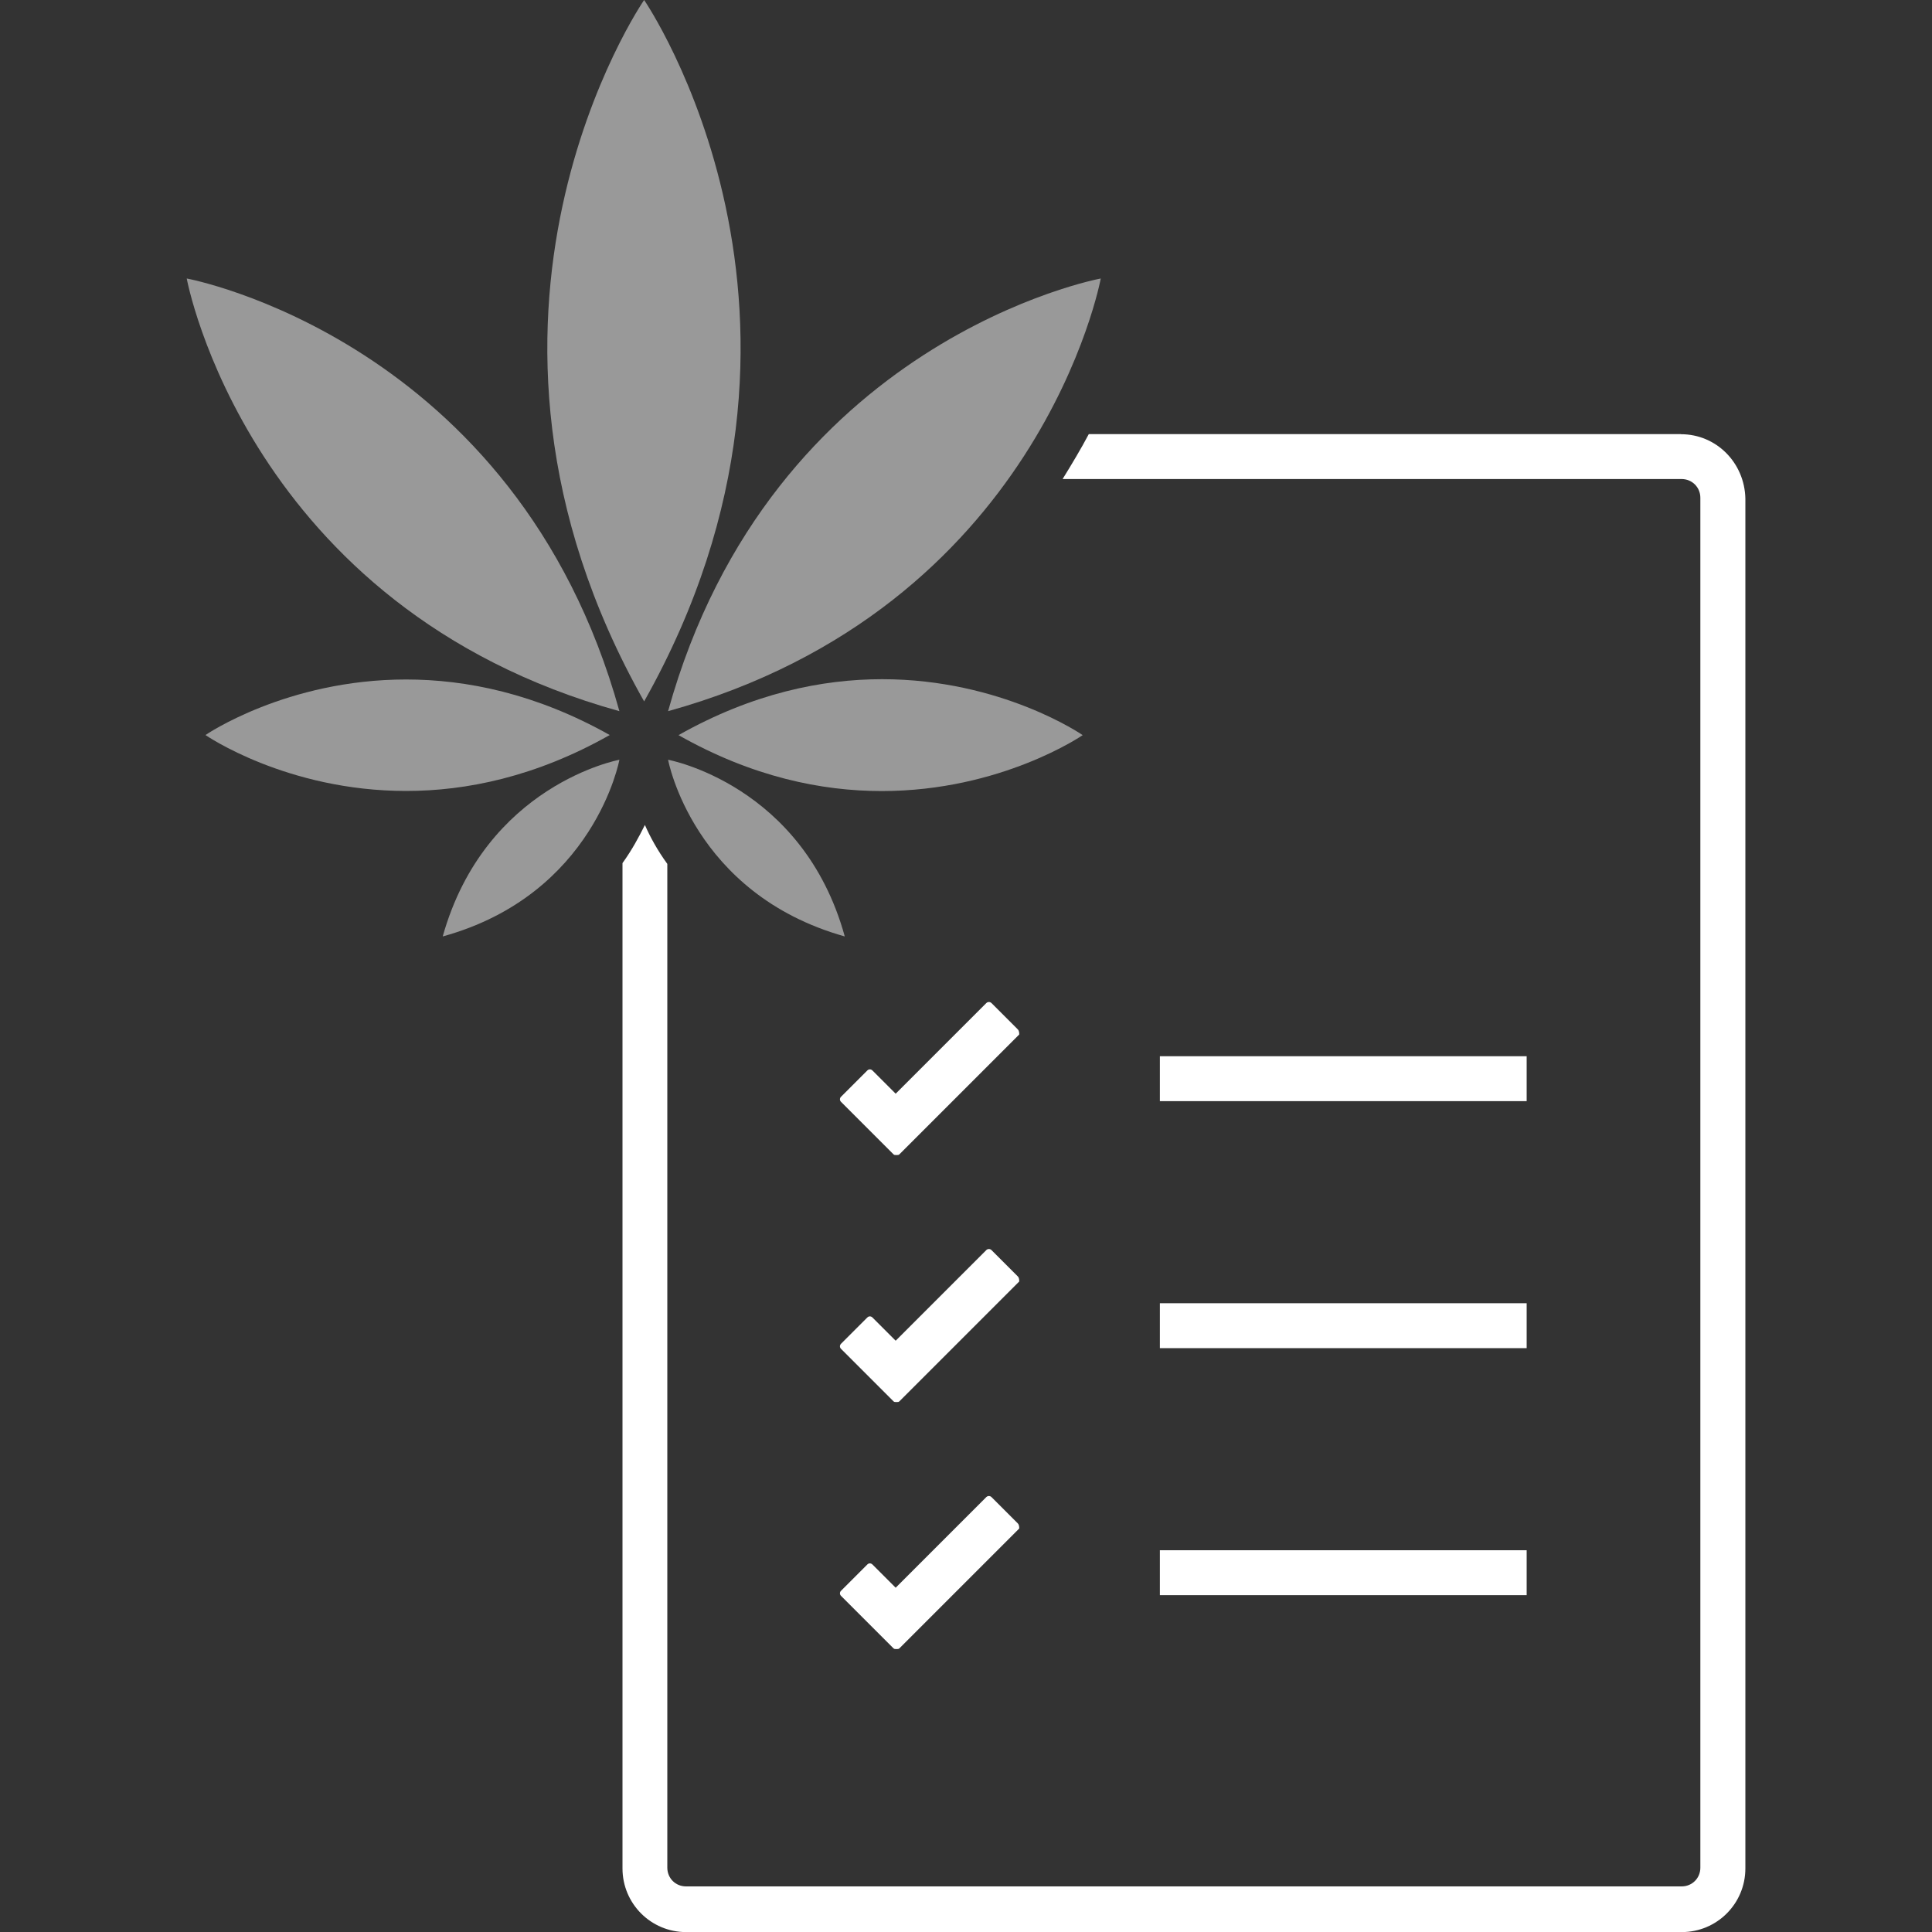
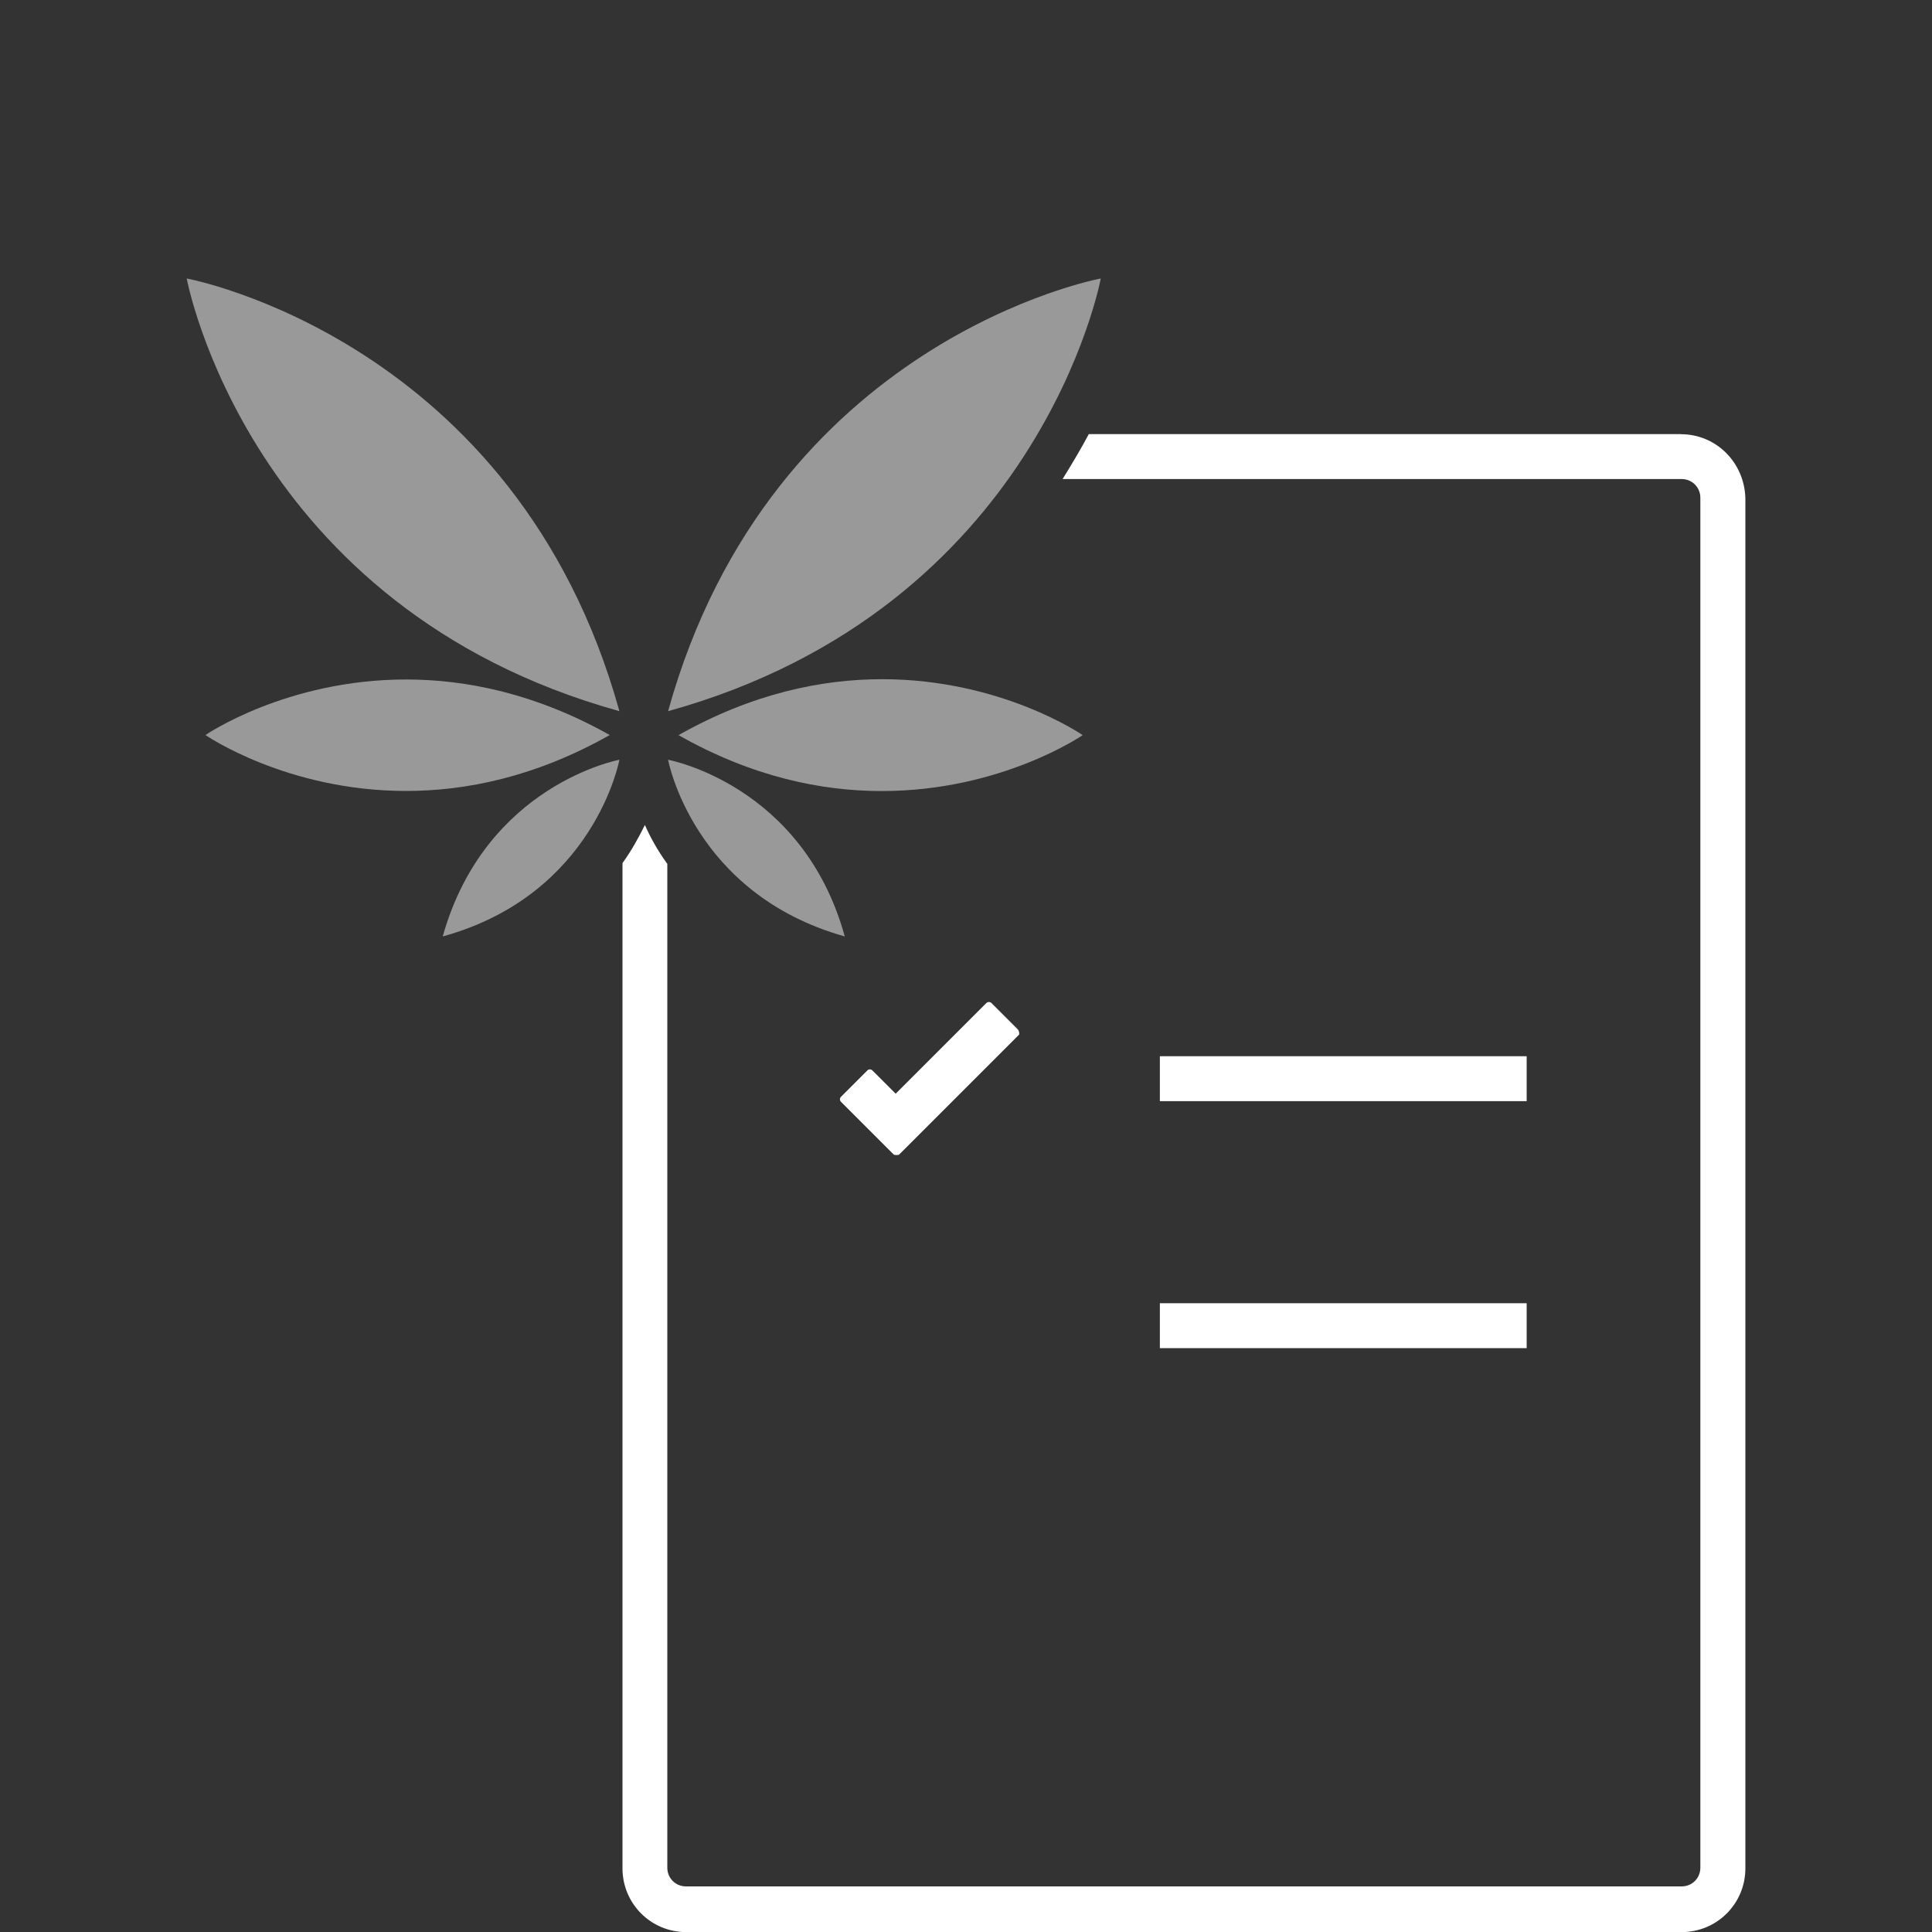
<svg xmlns="http://www.w3.org/2000/svg" id="Ebene_1" viewBox="0 0 200 200">
  <rect x="0" y="0" width="200" height="200" fill="#333333" stroke="none" />
  <g opacity=".5">
-     <path d="m66.68,0s-22.55,32.7,0,72.61c22.47-39.91,0-72.61,0-72.61" fill="#fff" stroke-width="0" />
    <path d="m19.33,28.83s6.28,34.1,44.79,44.79C53.43,35.1,19.33,28.83,19.33,28.83" fill="#fff" stroke-width="0" />
    <path d="m113.95,28.83s-34.1,6.28-44.79,44.79c38.51-10.69,44.79-44.79,44.79-44.79" fill="#fff" stroke-width="0" />
    <path d="m42.04,70.34c-12.4,0-20.77,5.75-20.77,5.75,0,0,8.37,5.79,20.77,5.79,6.2,0,13.4-1.45,21.08-5.79-7.67-4.31-14.88-5.75-21.08-5.75" fill="#fff" stroke-width="0" />
    <path d="m91.32,70.31c-6.2,0-13.4,1.45-21.08,5.79,7.65,4.34,14.84,5.79,21.04,5.79,12.4,0,20.8-5.79,20.8-5.79,0,0-8.37-5.79-20.77-5.79" fill="#fff" stroke-width="0" />
    <path d="m64.12,78.65s-13.87,2.56-18.29,18.29c15.73-4.34,18.29-18.29,18.29-18.29" fill="#fff" stroke-width="0" />
    <path d="m69.16,78.65s2.56,13.87,18.29,18.29c-4.34-15.73-18.29-18.29-18.29-18.29" fill="#fff" stroke-width="0" />
  </g>
  <path d="m174,44.94h-61.29c-.78,1.47-1.7,3.02-2.71,4.65h64.08c1.08,0,1.94.85,1.94,1.94v141.81c0,1.09-.85,1.94-1.94,1.94h-103.06c-1.09,0-1.94-.85-1.94-1.94v-103.91c-1.01-1.39-1.78-2.79-2.32-4.03-.62,1.24-1.32,2.56-2.32,3.95v104.07c0,3.64,2.94,6.59,6.59,6.59h103.06c3.64,0,6.59-2.94,6.59-6.59V51.61c-.08-3.72-3.02-6.66-6.66-6.66" fill="#fff" stroke-width="0" />
  <path d="m105.35,106.55l-2.71-2.71c-.15-.15-.39-.15-.54,0l-9.38,9.38-2.4-2.4c-.16-.16-.39-.16-.54,0l-2.71,2.71c-.16.15-.16.39,0,.54l5.42,5.42c.08.08.16.08.31.08s.23,0,.31-.08l12.4-12.4c0-.15,0-.39-.16-.54" fill="#fff" stroke-width="0" />
-   <path d="m105.35,132.12l-2.71-2.71c-.15-.15-.39-.15-.54,0l-9.38,9.38-2.4-2.4c-.16-.16-.39-.16-.54,0l-2.71,2.71c-.16.15-.16.39,0,.54l5.42,5.42c.08.08.16.08.31.08s.23,0,.31-.08l12.4-12.4c0-.15,0-.39-.16-.54" fill="#fff" stroke-width="0" />
-   <path d="m105.35,157.69l-2.71-2.71c-.15-.15-.39-.15-.54,0l-9.38,9.38-2.4-2.4c-.16-.16-.39-.16-.54,0l-2.71,2.71c-.16.15-.16.39,0,.54l5.42,5.42c.08.08.16.08.31.08s.23,0,.31-.08l12.4-12.4c0-.15,0-.39-.16-.54" fill="#fff" stroke-width="0" />
  <rect x="120.07" y="109.34" width="37.97" height="4.65" fill="#fff" stroke-width="0" />
  <rect x="120.07" y="134.91" width="37.97" height="4.65" fill="#fff" stroke-width="0" />
-   <rect x="120.07" y="160.48" width="37.97" height="4.65" fill="#fff" stroke-width="0" />
</svg>